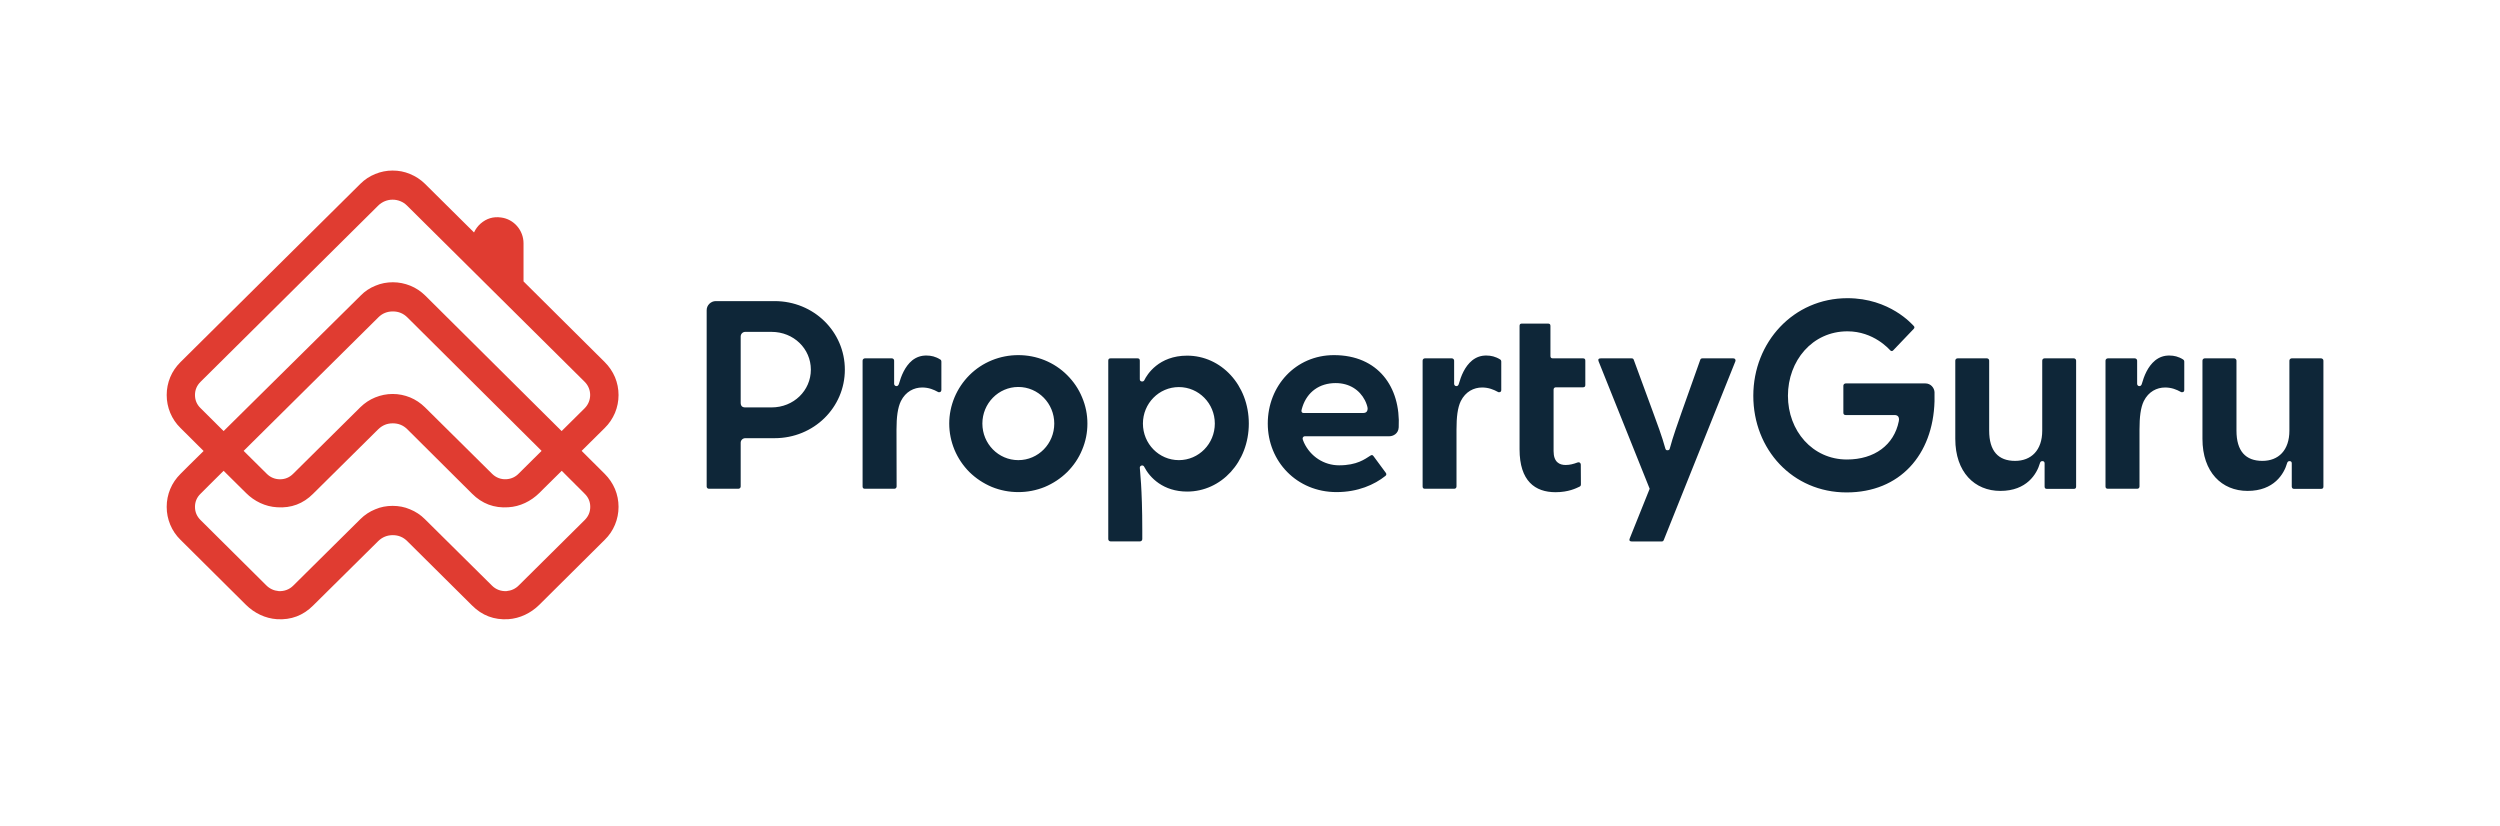
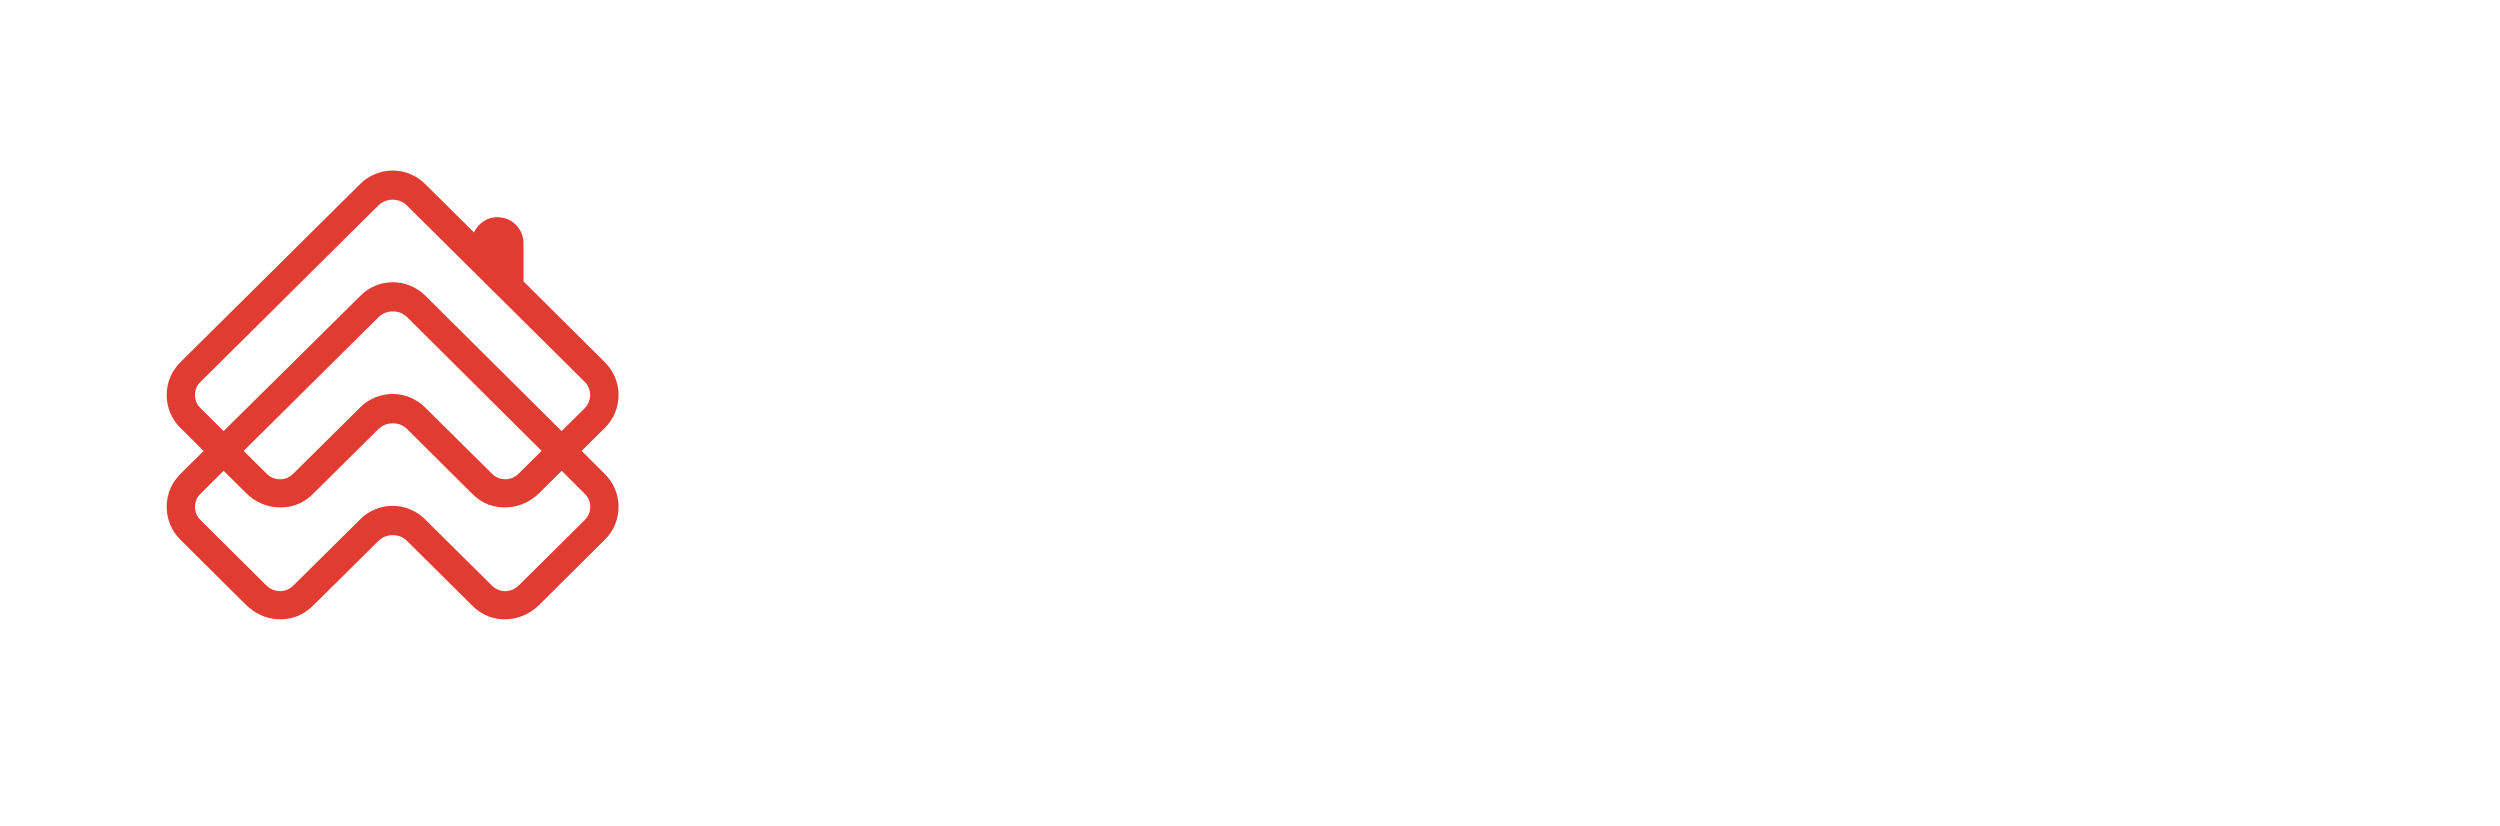
<svg xmlns="http://www.w3.org/2000/svg" width="121" zoomAndPan="magnify" viewBox="0 0 90.75 30" height="40" preserveAspectRatio="xMidYMid meet" version="1.2">
  <defs>
    <clipPath id="d0da6e0629">
      <path d="M 6.047 6.102 L 23 6.102 L 23 22.793 L 6.047 22.793 Z M 6.047 6.102 " />
    </clipPath>
    <clipPath id="6d88120b66">
      <path d="M 25 10 L 84.434 10 L 84.434 20 L 25 20 Z M 25 10 " />
    </clipPath>
  </defs>
  <g id="2fbf62a2a5">
    <g clip-rule="nonzero" clip-path="url(#d0da6e0629)">
      <path style=" stroke:none;fill-rule:nonzero;fill:#e03c31;fill-opacity:1;" d="M 21.953 17.203 L 21.113 16.367 L 21.953 15.535 C 22.113 15.379 22.234 15.195 22.324 14.988 C 22.41 14.781 22.453 14.562 22.453 14.34 C 22.453 14.117 22.41 13.898 22.324 13.691 C 22.234 13.484 22.113 13.305 21.953 13.145 L 19.004 10.215 L 19.004 8.832 C 19.004 8.359 18.652 7.953 18.188 7.895 C 17.906 7.855 17.66 7.93 17.445 8.117 C 17.344 8.207 17.262 8.316 17.207 8.438 L 15.422 6.668 C 15.266 6.516 15.086 6.398 14.883 6.316 C 14.68 6.23 14.473 6.191 14.25 6.191 C 14.031 6.191 13.82 6.234 13.621 6.316 C 13.418 6.398 13.238 6.516 13.082 6.672 L 6.551 13.145 C 6.391 13.305 6.266 13.484 6.18 13.691 C 6.094 13.898 6.051 14.117 6.051 14.34 C 6.051 14.562 6.094 14.781 6.18 14.988 C 6.266 15.195 6.391 15.379 6.551 15.535 L 7.391 16.371 L 7.117 16.641 L 6.871 16.883 L 6.551 17.203 C 6.391 17.363 6.266 17.543 6.18 17.75 C 6.094 17.957 6.051 18.176 6.051 18.398 C 6.051 18.625 6.094 18.84 6.18 19.047 C 6.266 19.254 6.391 19.438 6.551 19.594 L 8.93 21.957 C 9.23 22.254 9.629 22.449 10.055 22.477 C 10.566 22.508 11.004 22.344 11.367 21.98 L 13.73 19.641 C 13.875 19.5 14.051 19.426 14.258 19.426 C 14.465 19.426 14.641 19.5 14.785 19.645 L 17.137 21.98 C 17.5 22.344 17.938 22.508 18.449 22.477 C 18.875 22.449 19.273 22.254 19.574 21.957 L 21.953 19.594 C 22.113 19.438 22.238 19.254 22.324 19.047 C 22.41 18.84 22.453 18.621 22.453 18.398 C 22.453 18.176 22.41 17.957 22.324 17.75 C 22.234 17.543 22.113 17.363 21.953 17.203 Z M 7.277 14.812 C 7.145 14.684 7.078 14.523 7.078 14.34 C 7.078 14.152 7.145 13.996 7.277 13.863 L 13.727 7.465 C 14.016 7.176 14.488 7.176 14.777 7.465 L 21.227 13.863 C 21.488 14.125 21.488 14.551 21.227 14.816 L 20.387 15.648 L 15.434 10.727 C 15.277 10.574 15.098 10.453 14.895 10.371 C 14.691 10.289 14.48 10.246 14.262 10.246 C 14.043 10.246 13.832 10.285 13.629 10.371 C 13.426 10.453 13.246 10.57 13.094 10.727 L 8.117 15.648 Z M 19.387 16.637 L 18.836 17.184 C 18.715 17.312 18.562 17.383 18.387 17.395 C 18.188 17.41 18 17.336 17.863 17.199 L 15.422 14.781 C 15.266 14.629 15.086 14.508 14.887 14.426 C 14.684 14.344 14.473 14.301 14.254 14.301 C 14.035 14.301 13.824 14.344 13.621 14.426 C 13.418 14.508 13.238 14.629 13.082 14.781 L 10.641 17.199 C 10.508 17.332 10.348 17.398 10.164 17.398 C 9.98 17.398 9.812 17.328 9.684 17.199 L 8.844 16.367 L 13.734 11.52 C 13.879 11.375 14.055 11.305 14.262 11.305 C 14.469 11.305 14.645 11.379 14.789 11.523 L 19.66 16.367 Z M 21.227 18.875 L 18.836 21.246 C 18.715 21.371 18.562 21.441 18.387 21.457 C 18.188 21.469 18 21.398 17.863 21.262 L 15.422 18.844 C 15.266 18.688 15.086 18.57 14.883 18.488 C 14.684 18.402 14.473 18.363 14.25 18.363 C 14.031 18.363 13.82 18.402 13.621 18.488 C 13.418 18.57 13.238 18.688 13.082 18.844 L 10.641 21.262 C 10.504 21.398 10.316 21.469 10.117 21.457 C 9.941 21.441 9.789 21.371 9.664 21.246 L 7.277 18.875 C 7.145 18.742 7.078 18.586 7.078 18.398 C 7.078 18.215 7.145 18.055 7.277 17.926 L 7.594 17.609 L 8.117 17.09 L 8.93 17.895 C 9.23 18.195 9.629 18.391 10.059 18.414 C 10.57 18.449 11.008 18.285 11.367 17.922 L 13.73 15.582 C 13.879 15.438 14.051 15.367 14.258 15.367 C 14.465 15.367 14.641 15.438 14.785 15.582 L 17.137 17.922 C 17.5 18.285 17.938 18.449 18.449 18.414 C 18.875 18.391 19.273 18.195 19.578 17.895 L 19.723 17.75 L 20.391 17.09 L 21.227 17.926 C 21.359 18.055 21.426 18.215 21.426 18.398 C 21.426 18.586 21.359 18.742 21.227 18.875 Z M 21.227 18.875 " />
    </g>
    <g clip-rule="nonzero" clip-path="url(#6d88120b66)">
-       <path style=" stroke:none;fill-rule:nonzero;fill:#0e2638;fill-opacity:1;" d="M 67 15.066 C 66.945 15.066 66.914 15.039 66.914 14.984 L 66.914 14 C 66.914 13.957 66.953 13.918 67 13.918 L 69.891 13.918 C 70.086 13.918 70.215 14.078 70.223 14.234 L 70.223 14.566 C 70.168 16.512 68.965 17.875 67.031 17.875 C 65.07 17.875 63.645 16.316 63.645 14.367 C 63.645 12.422 65.102 10.824 67.062 10.824 C 68.605 10.824 69.418 11.785 69.461 11.824 C 69.504 11.863 69.504 11.902 69.465 11.941 L 68.73 12.711 C 68.695 12.754 68.652 12.754 68.613 12.715 C 68.574 12.676 68.016 12.027 67.062 12.027 C 65.785 12.027 64.902 13.098 64.902 14.367 C 64.902 15.637 65.793 16.68 67.043 16.68 C 68.043 16.68 68.754 16.152 68.926 15.293 C 68.93 15.27 68.934 15.25 68.934 15.23 C 68.934 15.121 68.879 15.066 68.77 15.066 Z M 72.613 17.82 C 71.68 17.82 70.977 17.141 70.977 15.93 L 70.977 13.09 C 70.977 13.047 71.012 13.008 71.059 13.008 L 72.125 13.008 C 72.172 13.008 72.207 13.047 72.207 13.09 L 72.207 15.633 C 72.207 16.375 72.539 16.73 73.148 16.73 C 73.73 16.73 74.133 16.348 74.133 15.633 L 74.133 13.09 C 74.133 13.047 74.168 13.008 74.215 13.008 L 75.281 13.008 C 75.328 13.008 75.363 13.047 75.363 13.09 L 75.363 17.664 C 75.363 17.719 75.336 17.746 75.281 17.746 L 74.301 17.746 C 74.246 17.746 74.219 17.719 74.219 17.664 L 74.219 16.82 C 74.219 16.766 74.191 16.738 74.137 16.738 C 74.09 16.738 74.062 16.766 74.051 16.809 C 73.938 17.203 73.574 17.82 72.613 17.82 Z M 36.965 12.891 C 36.633 12.891 36.312 12.953 36.004 13.078 C 35.699 13.203 35.426 13.383 35.191 13.617 C 34.957 13.852 34.777 14.121 34.648 14.426 C 34.523 14.73 34.457 15.047 34.457 15.375 C 34.457 15.707 34.523 16.023 34.648 16.328 C 34.777 16.633 34.957 16.902 35.191 17.137 C 35.426 17.367 35.699 17.547 36.004 17.676 C 36.312 17.801 36.633 17.863 36.965 17.863 C 37.297 17.863 37.617 17.801 37.926 17.676 C 38.23 17.547 38.504 17.367 38.738 17.137 C 38.973 16.902 39.156 16.633 39.281 16.328 C 39.41 16.023 39.473 15.707 39.473 15.375 C 39.473 15.047 39.41 14.73 39.281 14.426 C 39.156 14.121 38.973 13.852 38.738 13.617 C 38.504 13.383 38.23 13.203 37.926 13.078 C 37.617 12.953 37.297 12.891 36.965 12.891 Z M 36.965 16.703 C 36.242 16.703 35.66 16.109 35.66 15.375 C 35.66 14.645 36.242 14.047 36.965 14.047 C 37.688 14.047 38.27 14.645 38.27 15.375 C 38.27 16.109 37.688 16.703 36.965 16.703 Z M 33.477 14.066 C 33.176 14.066 32.875 14.215 32.703 14.559 C 32.586 14.801 32.543 15.141 32.543 15.594 L 32.547 17.66 C 32.547 17.707 32.508 17.742 32.465 17.742 L 31.395 17.742 C 31.34 17.742 31.312 17.715 31.312 17.66 L 31.312 13.09 C 31.312 13.047 31.352 13.008 31.395 13.008 L 32.375 13.008 C 32.422 13.008 32.457 13.047 32.457 13.09 L 32.457 13.934 C 32.457 13.98 32.496 14.016 32.543 14.016 C 32.586 14.016 32.613 13.984 32.629 13.941 C 32.711 13.652 32.844 13.305 33.113 13.082 C 33.266 12.961 33.441 12.902 33.637 12.906 C 33.793 12.906 33.961 12.941 34.133 13.051 C 34.16 13.066 34.172 13.09 34.172 13.121 L 34.172 14.156 C 34.168 14.211 34.141 14.238 34.086 14.238 C 34.07 14.238 34.055 14.234 34.039 14.223 C 33.898 14.145 33.715 14.066 33.477 14.066 Z M 53.801 14.066 C 53.5 14.066 53.199 14.215 53.027 14.559 C 52.91 14.801 52.871 15.141 52.871 15.594 L 52.871 17.66 C 52.871 17.707 52.836 17.742 52.789 17.742 L 51.723 17.742 C 51.668 17.742 51.641 17.715 51.641 17.66 L 51.641 13.09 C 51.641 13.047 51.676 13.008 51.723 13.008 L 52.703 13.008 C 52.746 13.008 52.785 13.047 52.785 13.09 L 52.785 13.934 C 52.785 13.98 52.82 14.016 52.867 14.016 C 52.914 14.016 52.941 13.984 52.953 13.941 C 53.035 13.652 53.168 13.305 53.441 13.082 C 53.594 12.961 53.766 12.902 53.961 12.906 C 54.117 12.906 54.285 12.941 54.461 13.051 C 54.484 13.07 54.496 13.09 54.496 13.121 L 54.496 14.156 C 54.496 14.211 54.469 14.238 54.414 14.238 C 54.395 14.238 54.379 14.234 54.367 14.223 C 54.223 14.145 54.039 14.066 53.801 14.066 Z M 78.594 14.066 C 78.293 14.066 77.992 14.215 77.82 14.559 C 77.703 14.801 77.664 15.141 77.664 15.594 L 77.664 17.66 C 77.664 17.707 77.629 17.742 77.582 17.742 L 76.516 17.742 C 76.461 17.742 76.43 17.715 76.43 17.66 L 76.43 13.09 C 76.43 13.047 76.469 13.008 76.516 13.008 L 77.492 13.008 C 77.539 13.008 77.578 13.047 77.578 13.09 L 77.578 13.934 C 77.578 13.98 77.613 14.016 77.66 14.016 C 77.703 14.016 77.734 13.984 77.746 13.941 C 77.828 13.652 77.961 13.305 78.234 13.082 C 78.387 12.961 78.559 12.902 78.754 12.906 C 78.91 12.906 79.078 12.941 79.25 13.051 C 79.277 13.07 79.289 13.09 79.289 13.121 L 79.289 14.156 C 79.289 14.211 79.262 14.238 79.203 14.238 C 79.188 14.238 79.172 14.234 79.156 14.223 C 79.016 14.145 78.832 14.066 78.594 14.066 Z M 81.586 17.82 C 80.652 17.82 79.949 17.141 79.949 15.93 L 79.949 13.09 C 79.949 13.047 79.988 13.008 80.031 13.008 L 81.098 13.008 C 81.145 13.008 81.184 13.047 81.184 13.09 L 81.184 15.633 C 81.184 16.375 81.516 16.73 82.125 16.73 C 82.707 16.73 83.105 16.348 83.105 15.633 L 83.105 13.09 C 83.105 13.047 83.145 13.008 83.188 13.008 L 84.254 13.008 C 84.301 13.008 84.34 13.047 84.34 13.09 L 84.34 17.664 C 84.34 17.719 84.312 17.746 84.254 17.746 L 83.277 17.746 C 83.223 17.746 83.195 17.719 83.191 17.664 L 83.191 16.82 C 83.191 16.766 83.164 16.738 83.109 16.738 C 83.066 16.738 83.035 16.766 83.023 16.809 C 82.91 17.203 82.547 17.82 81.586 17.82 Z M 62.914 13.008 L 61.797 13.008 C 61.758 13.008 61.73 13.027 61.719 13.062 L 61.043 14.965 C 60.926 15.301 60.723 15.863 60.613 16.281 C 60.605 16.324 60.578 16.344 60.531 16.344 C 60.488 16.348 60.465 16.324 60.453 16.285 C 60.34 15.863 60.129 15.301 60.004 14.961 L 59.305 13.059 C 59.293 13.023 59.266 13.008 59.227 13.008 L 58.109 13.008 C 58.027 13.008 58 13.047 58.031 13.121 L 59.883 17.742 L 59.16 19.543 C 59.129 19.617 59.156 19.652 59.234 19.656 L 60.32 19.656 C 60.355 19.656 60.383 19.637 60.395 19.602 L 62.992 13.121 C 62.996 13.109 63 13.102 63 13.09 C 63 13.035 62.969 13.008 62.914 13.008 Z M 28.117 10.93 L 25.984 10.93 C 25.895 10.93 25.816 10.965 25.75 11.027 C 25.684 11.094 25.652 11.172 25.652 11.262 L 25.652 17.66 C 25.652 17.707 25.688 17.742 25.734 17.742 L 26.801 17.742 C 26.848 17.742 26.887 17.707 26.887 17.66 L 26.887 16.07 C 26.887 15.98 26.961 15.906 27.055 15.906 L 28.117 15.906 C 29.543 15.906 30.668 14.793 30.668 13.418 C 30.668 12.043 29.543 10.93 28.117 10.93 Z M 28.008 14.789 L 27.051 14.789 C 26.941 14.789 26.887 14.734 26.887 14.621 L 26.887 12.215 C 26.887 12.121 26.961 12.047 27.051 12.047 L 28.008 12.047 C 28.812 12.047 29.434 12.66 29.434 13.418 C 29.434 14.176 28.812 14.789 28.008 14.789 Z M 56.395 14.141 C 56.395 14.094 56.43 14.059 56.477 14.059 L 57.465 14.059 C 57.52 14.059 57.547 14.031 57.547 13.977 L 57.547 13.09 C 57.547 13.035 57.52 13.008 57.465 13.008 L 56.363 13.008 C 56.309 13.008 56.281 12.98 56.281 12.926 L 56.281 11.828 C 56.281 11.773 56.25 11.746 56.195 11.746 L 55.242 11.746 C 55.188 11.746 55.16 11.773 55.16 11.828 L 55.16 16.309 C 55.16 17.465 55.727 17.867 56.465 17.867 C 56.938 17.867 57.215 17.723 57.332 17.668 C 57.371 17.652 57.387 17.625 57.387 17.582 L 57.383 16.863 C 57.383 16.809 57.332 16.762 57.262 16.789 C 57.113 16.844 56.984 16.879 56.832 16.879 C 56.609 16.879 56.395 16.777 56.395 16.375 Z M 43.094 17.844 C 44.324 17.844 45.332 16.777 45.332 15.375 C 45.332 13.973 44.324 12.91 43.094 12.91 C 42.059 12.91 41.637 13.598 41.539 13.801 C 41.523 13.832 41.496 13.848 41.461 13.848 C 41.406 13.848 41.375 13.82 41.375 13.766 L 41.375 13.09 C 41.375 13.035 41.348 13.008 41.293 13.008 L 40.312 13.008 C 40.258 13.008 40.23 13.035 40.23 13.09 L 40.23 19.57 C 40.23 19.617 40.27 19.652 40.312 19.652 L 41.383 19.652 C 41.426 19.652 41.465 19.617 41.465 19.57 L 41.465 19.254 C 41.465 17.684 41.375 17.062 41.375 16.98 C 41.375 16.938 41.398 16.91 41.441 16.898 C 41.484 16.891 41.516 16.906 41.535 16.945 C 41.738 17.344 42.23 17.844 43.094 17.844 Z M 42.793 16.703 C 42.07 16.703 41.488 16.109 41.488 15.375 C 41.488 14.645 42.07 14.051 42.793 14.051 C 43.516 14.051 44.098 14.645 44.098 15.375 C 44.098 16.109 43.516 16.703 42.793 16.703 Z M 48.422 12.891 C 47.035 12.891 46.02 14.004 46.02 15.375 C 46.02 16.75 47.074 17.863 48.516 17.863 C 49.293 17.863 49.891 17.594 50.289 17.277 C 50.328 17.246 50.336 17.207 50.305 17.164 L 49.859 16.559 C 49.828 16.512 49.789 16.508 49.746 16.539 C 49.547 16.664 49.262 16.891 48.609 16.891 C 48.059 16.891 47.57 16.57 47.336 16.07 C 47.316 16.02 47.285 15.953 47.285 15.918 C 47.285 15.875 47.32 15.836 47.367 15.836 L 50.434 15.836 C 50.566 15.836 50.762 15.746 50.773 15.512 C 50.848 14.047 50.023 12.891 48.422 12.891 Z M 49.477 14.992 L 47.324 14.992 C 47.27 14.992 47.242 14.965 47.242 14.91 C 47.242 14.891 47.262 14.82 47.281 14.762 C 47.457 14.227 47.895 13.906 48.484 13.906 C 48.98 13.906 49.352 14.152 49.547 14.531 C 49.602 14.637 49.645 14.777 49.645 14.824 C 49.645 14.938 49.59 14.992 49.477 14.992 Z M 49.477 14.992 " />
-     </g>
+       </g>
  </g>
</svg>